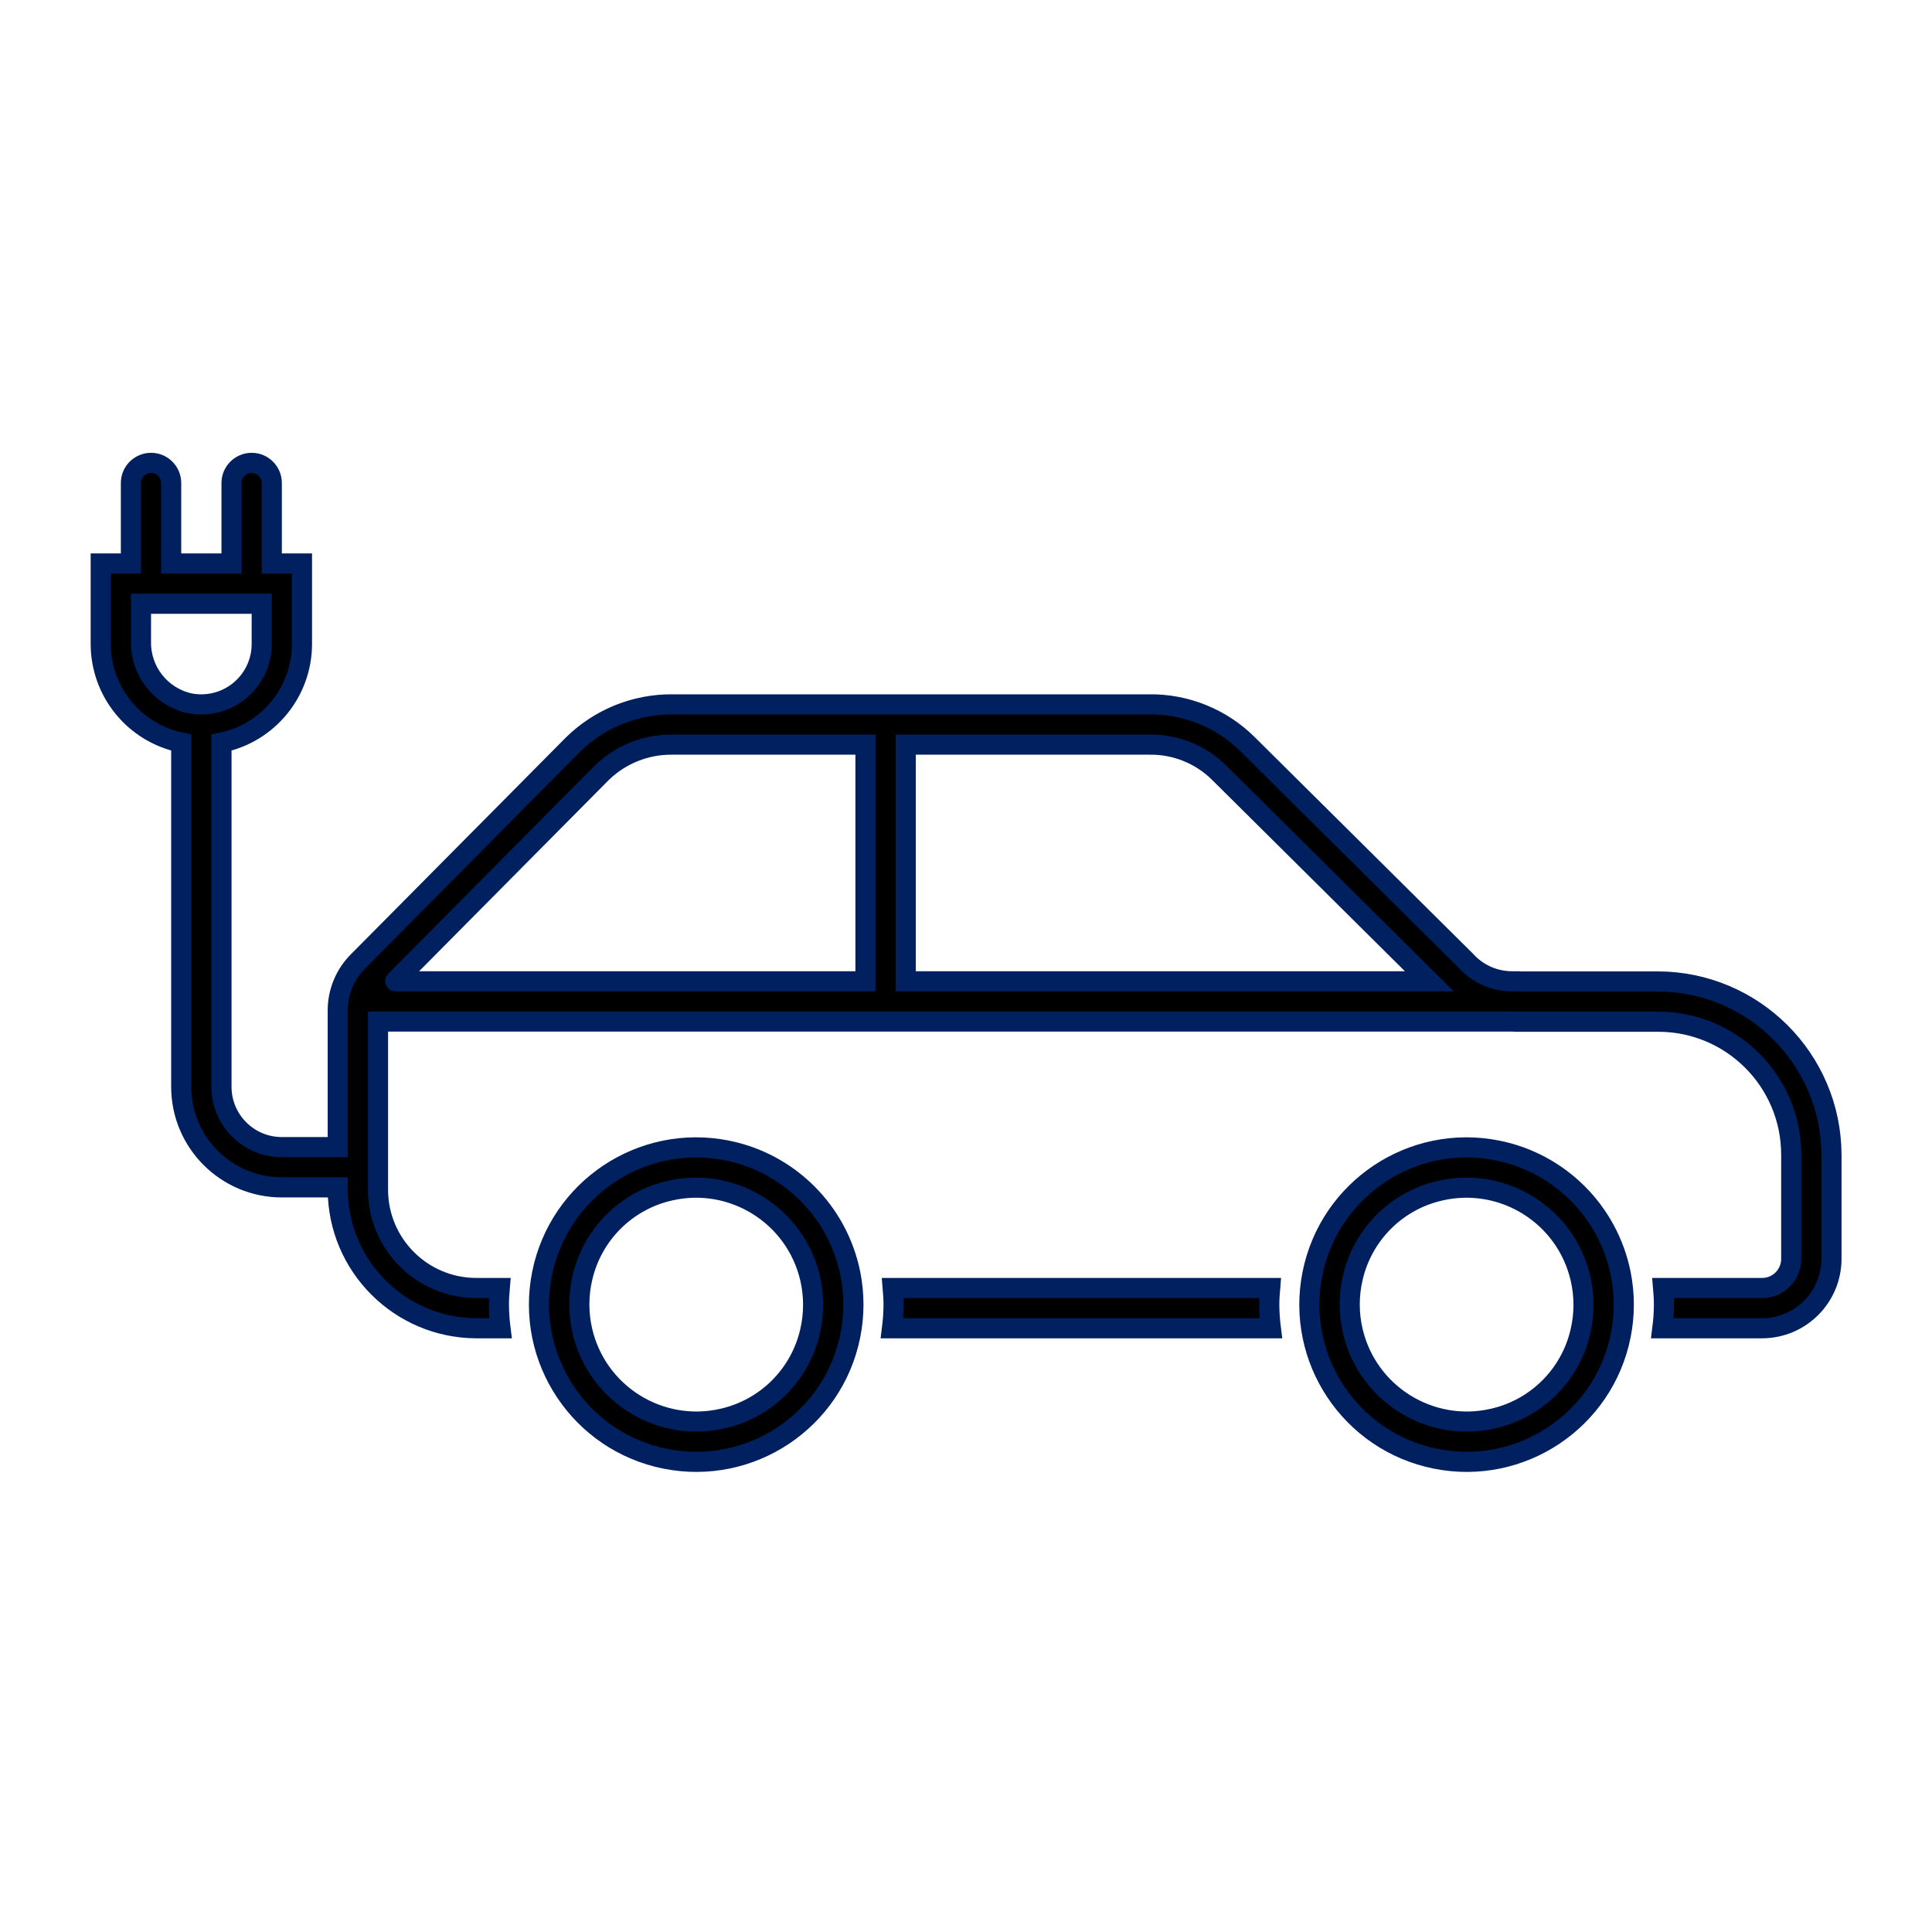
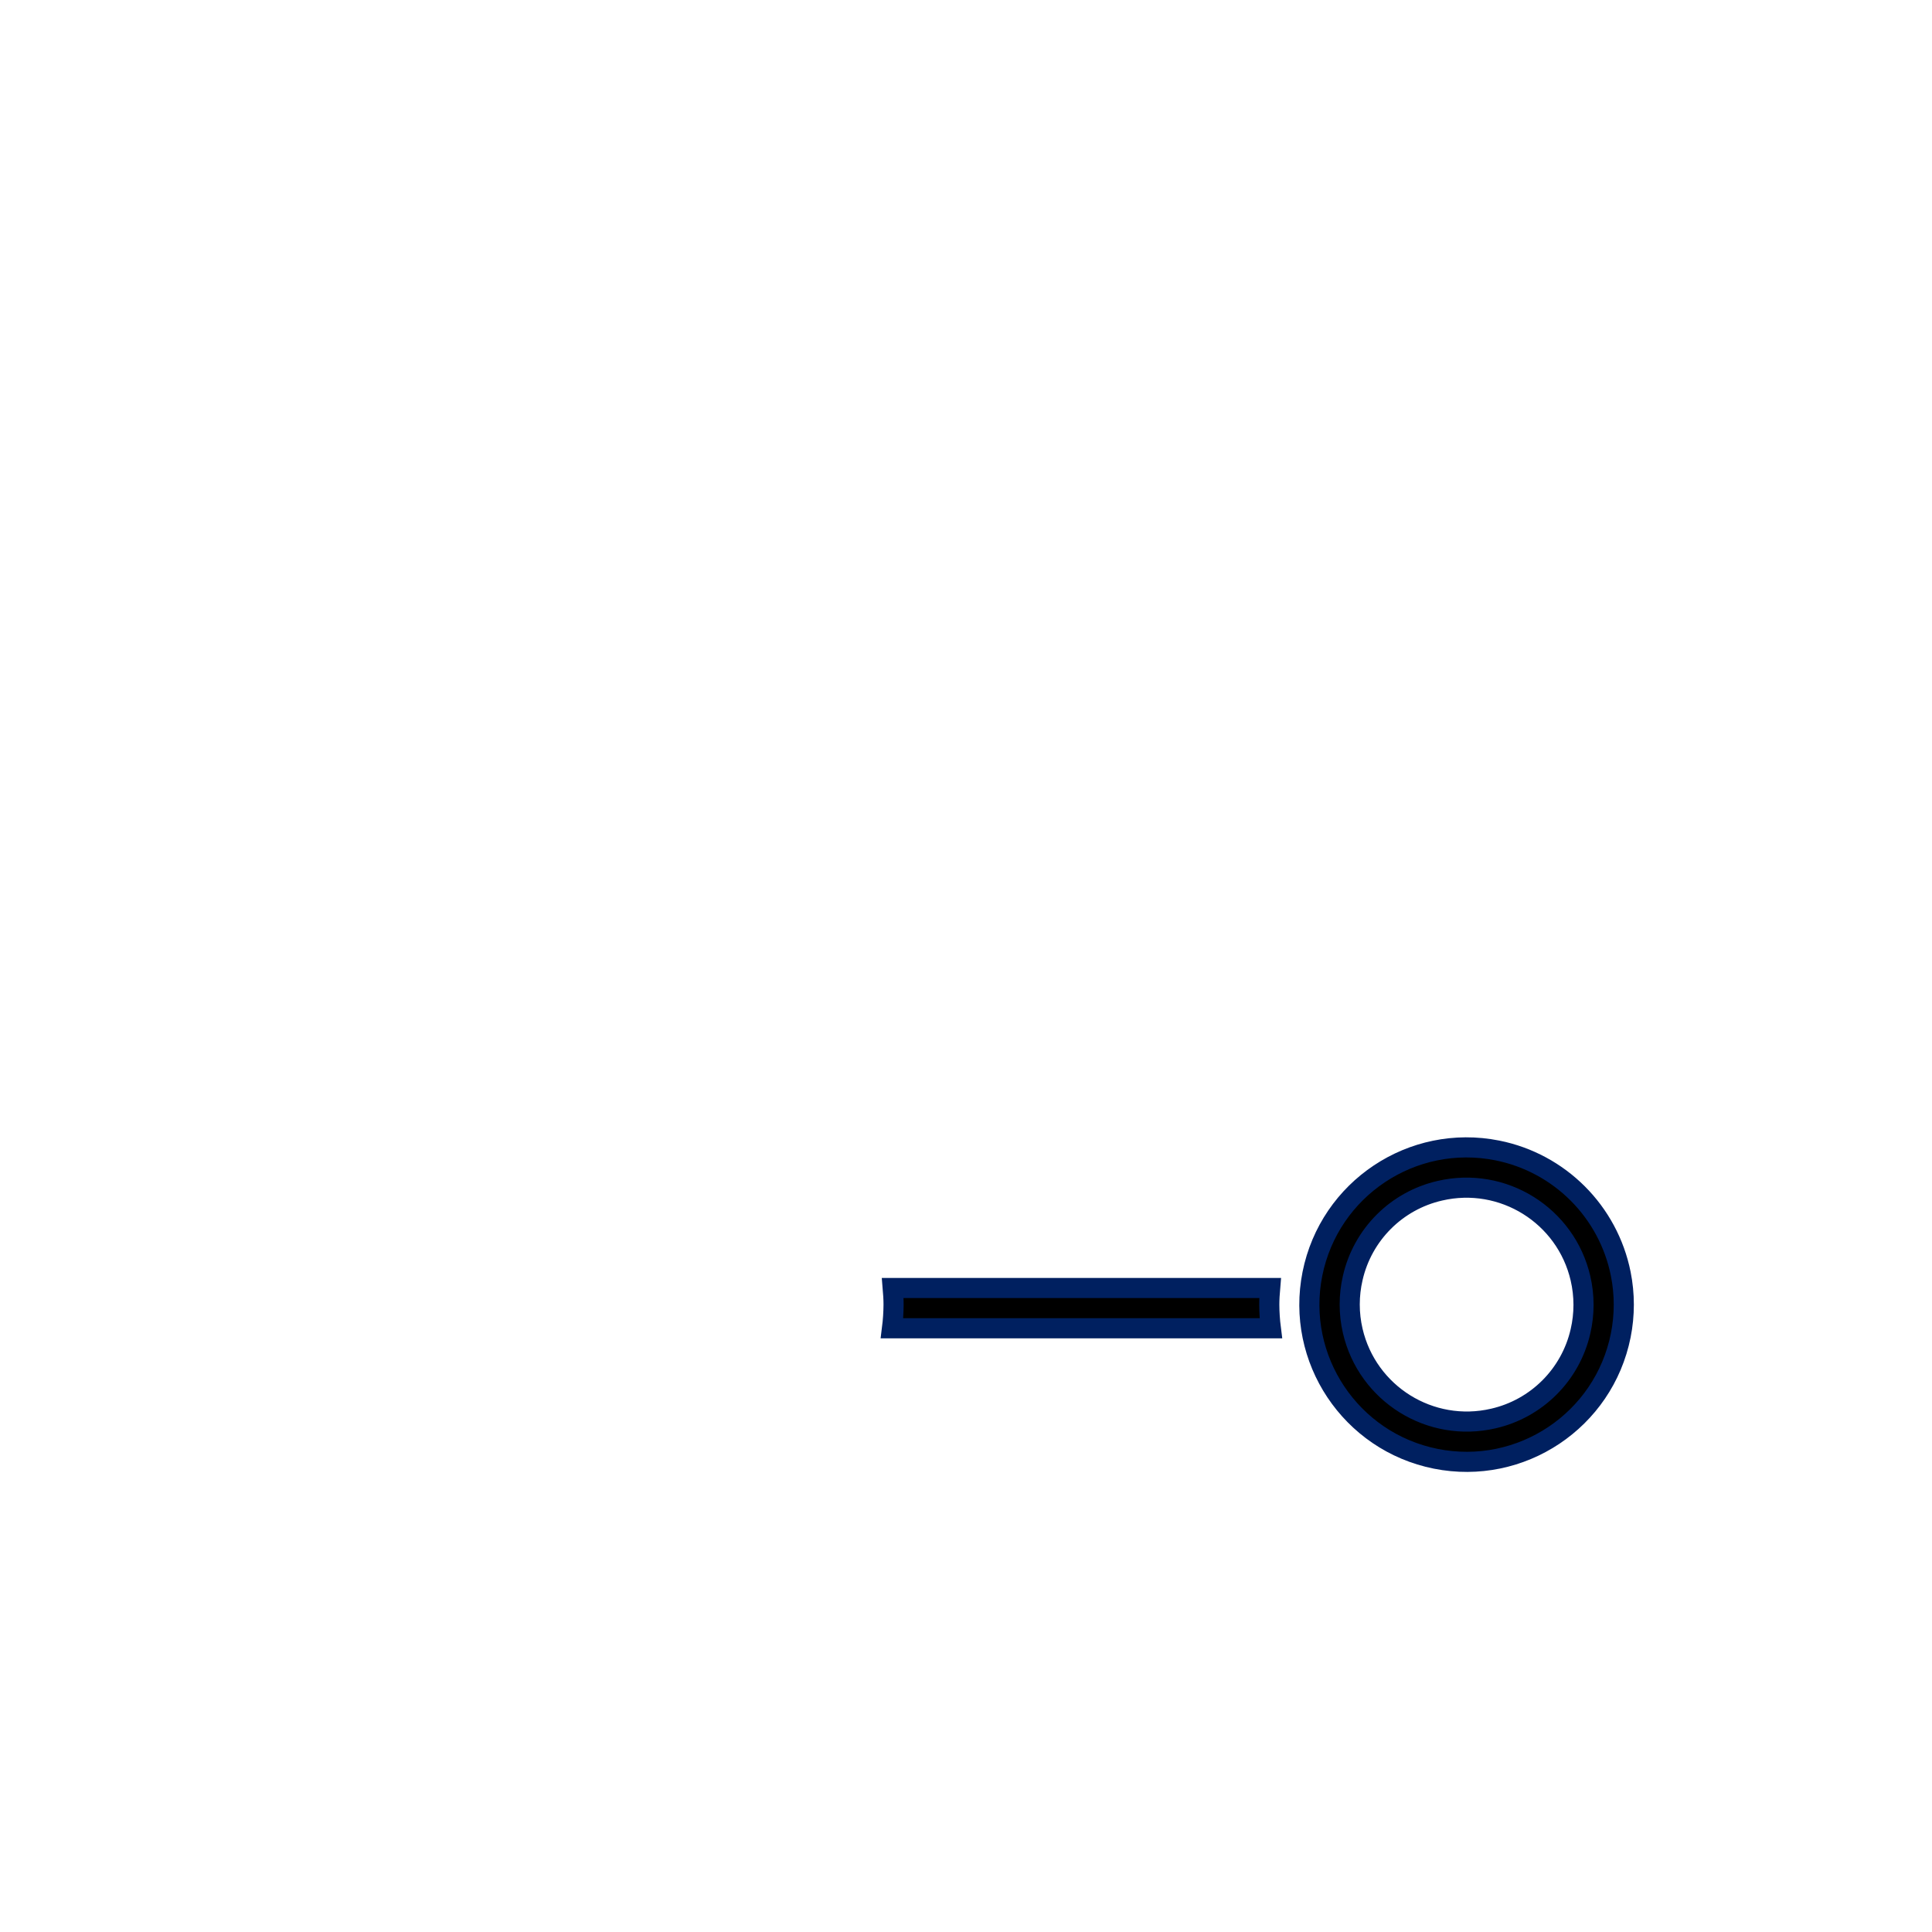
<svg xmlns="http://www.w3.org/2000/svg" width="96" height="96" xml:space="preserve" overflow="hidden">
  <g>
    <path d="M74.405 57.166C70.175 56.32 66.06 59.064 65.214 63.294 64.369 67.525 67.112 71.64 71.343 72.486 75.573 73.331 79.689 70.587 80.534 66.357 80.736 65.346 80.736 64.306 80.534 63.296 79.914 60.203 77.497 57.786 74.405 57.166ZM74.204 70.485C71.073 71.213 67.945 69.264 67.217 66.133 67.016 65.266 67.016 64.365 67.218 63.497 67.71 61.343 69.392 59.66 71.546 59.167 74.677 58.439 77.805 60.386 78.533 63.517 78.735 64.385 78.735 65.288 78.533 66.156 78.04 68.31 76.358 69.992 74.204 70.485Z" stroke="#002060" />
    <path d="M63.112 64 44.359 64C44.382 64.273 44.401 64.547 44.401 64.826 44.398 65.218 44.373 65.611 44.324 66L63.147 66C63.098 65.611 63.072 65.218 63.07 64.826 63.07 64.547 63.089 64.273 63.112 64Z" stroke="#002060" />
-     <path d="M82.383 48.768 75.522 48.768C75.508 48.767 75.496 48.76 75.482 48.76L75.162 48.76C74.278 48.768 73.433 48.399 72.84 47.744L61.992 36.98C60.689 35.687 58.92 34.973 57.085 35L33.398 35C31.566 34.989 29.803 35.701 28.491 36.98L17.816 47.744C17.146 48.402 16.773 49.303 16.783 50.242L16.783 57 14.005 57C12.348 57 11.005 55.657 11.005 54L11.005 36.899C13.331 36.421 15.002 34.375 15.005 32L15.005 28 13.505 28 13.505 24C13.505 23.448 13.057 23 12.505 23 11.953 23 11.505 23.448 11.505 24L11.505 28 8.505 28 8.505 24C8.505 23.448 8.057 23 7.505 23 6.953 23 6.505 23.448 6.505 24L6.505 28 5.005 28 5.005 32C5.008 34.375 6.679 36.421 9.005 36.899L9.005 54C9.005 56.761 11.243 59 14.005 59L16.783 59 16.783 59.111C16.794 62.911 19.872 65.989 23.672 66L24.868 66C24.819 65.611 24.793 65.218 24.79 64.826 24.79 64.547 24.809 64.273 24.832 64L23.67 64C20.971 64 18.783 61.812 18.783 59.113L18.783 50.76 75.167 50.76C75.195 50.76 75.222 50.768 75.25 50.768L82.396 50.768C86.046 50.768 89.005 53.727 89.005 57.377L89.005 62.556C89.004 63.354 88.358 64 87.561 64L82.639 64C82.662 64.273 82.681 64.547 82.681 64.826 82.678 65.218 82.653 65.611 82.603 66L87.561 66C89.461 65.995 90.999 64.456 91.005 62.556L91.005 57.389C90.991 52.633 87.139 48.782 82.383 48.768ZM7.005 31.882 7.005 30 13.005 30 13.005 32C13.003 33.66 11.656 35.003 9.996 35.001 9.798 35.001 9.601 34.981 9.407 34.942 7.982 34.62 6.978 33.342 7.005 31.882ZM60.583 38.4 71.023 48.76 45.005 48.76 45.005 37 57.085 37C58.393 36.973 59.655 37.478 60.583 38.4ZM29.906 38.394C30.841 37.488 32.096 36.987 33.398 37L43.005 37 43.005 48.76 19.65 48.76C19.637 48.76 19.634 48.752 19.643 48.743Z" stroke="#002060" />
-     <path d="M36.125 57.166C31.895 56.32 27.78 59.064 26.934 63.294 26.089 67.525 28.833 71.64 33.063 72.486 37.294 73.331 41.409 70.587 42.254 66.357 42.456 65.346 42.456 64.306 42.255 63.296 41.634 60.203 39.217 57.786 36.125 57.166ZM35.924 70.485C32.793 71.213 29.665 69.264 28.937 66.133 28.736 65.266 28.736 64.364 28.938 63.497 29.43 61.343 31.112 59.661 33.267 59.167 36.397 58.439 39.526 60.387 40.254 63.518 40.455 64.386 40.455 65.288 40.253 66.156 39.76 68.31 38.078 69.992 35.924 70.485Z" stroke="#002060" />
  </g>
</svg>